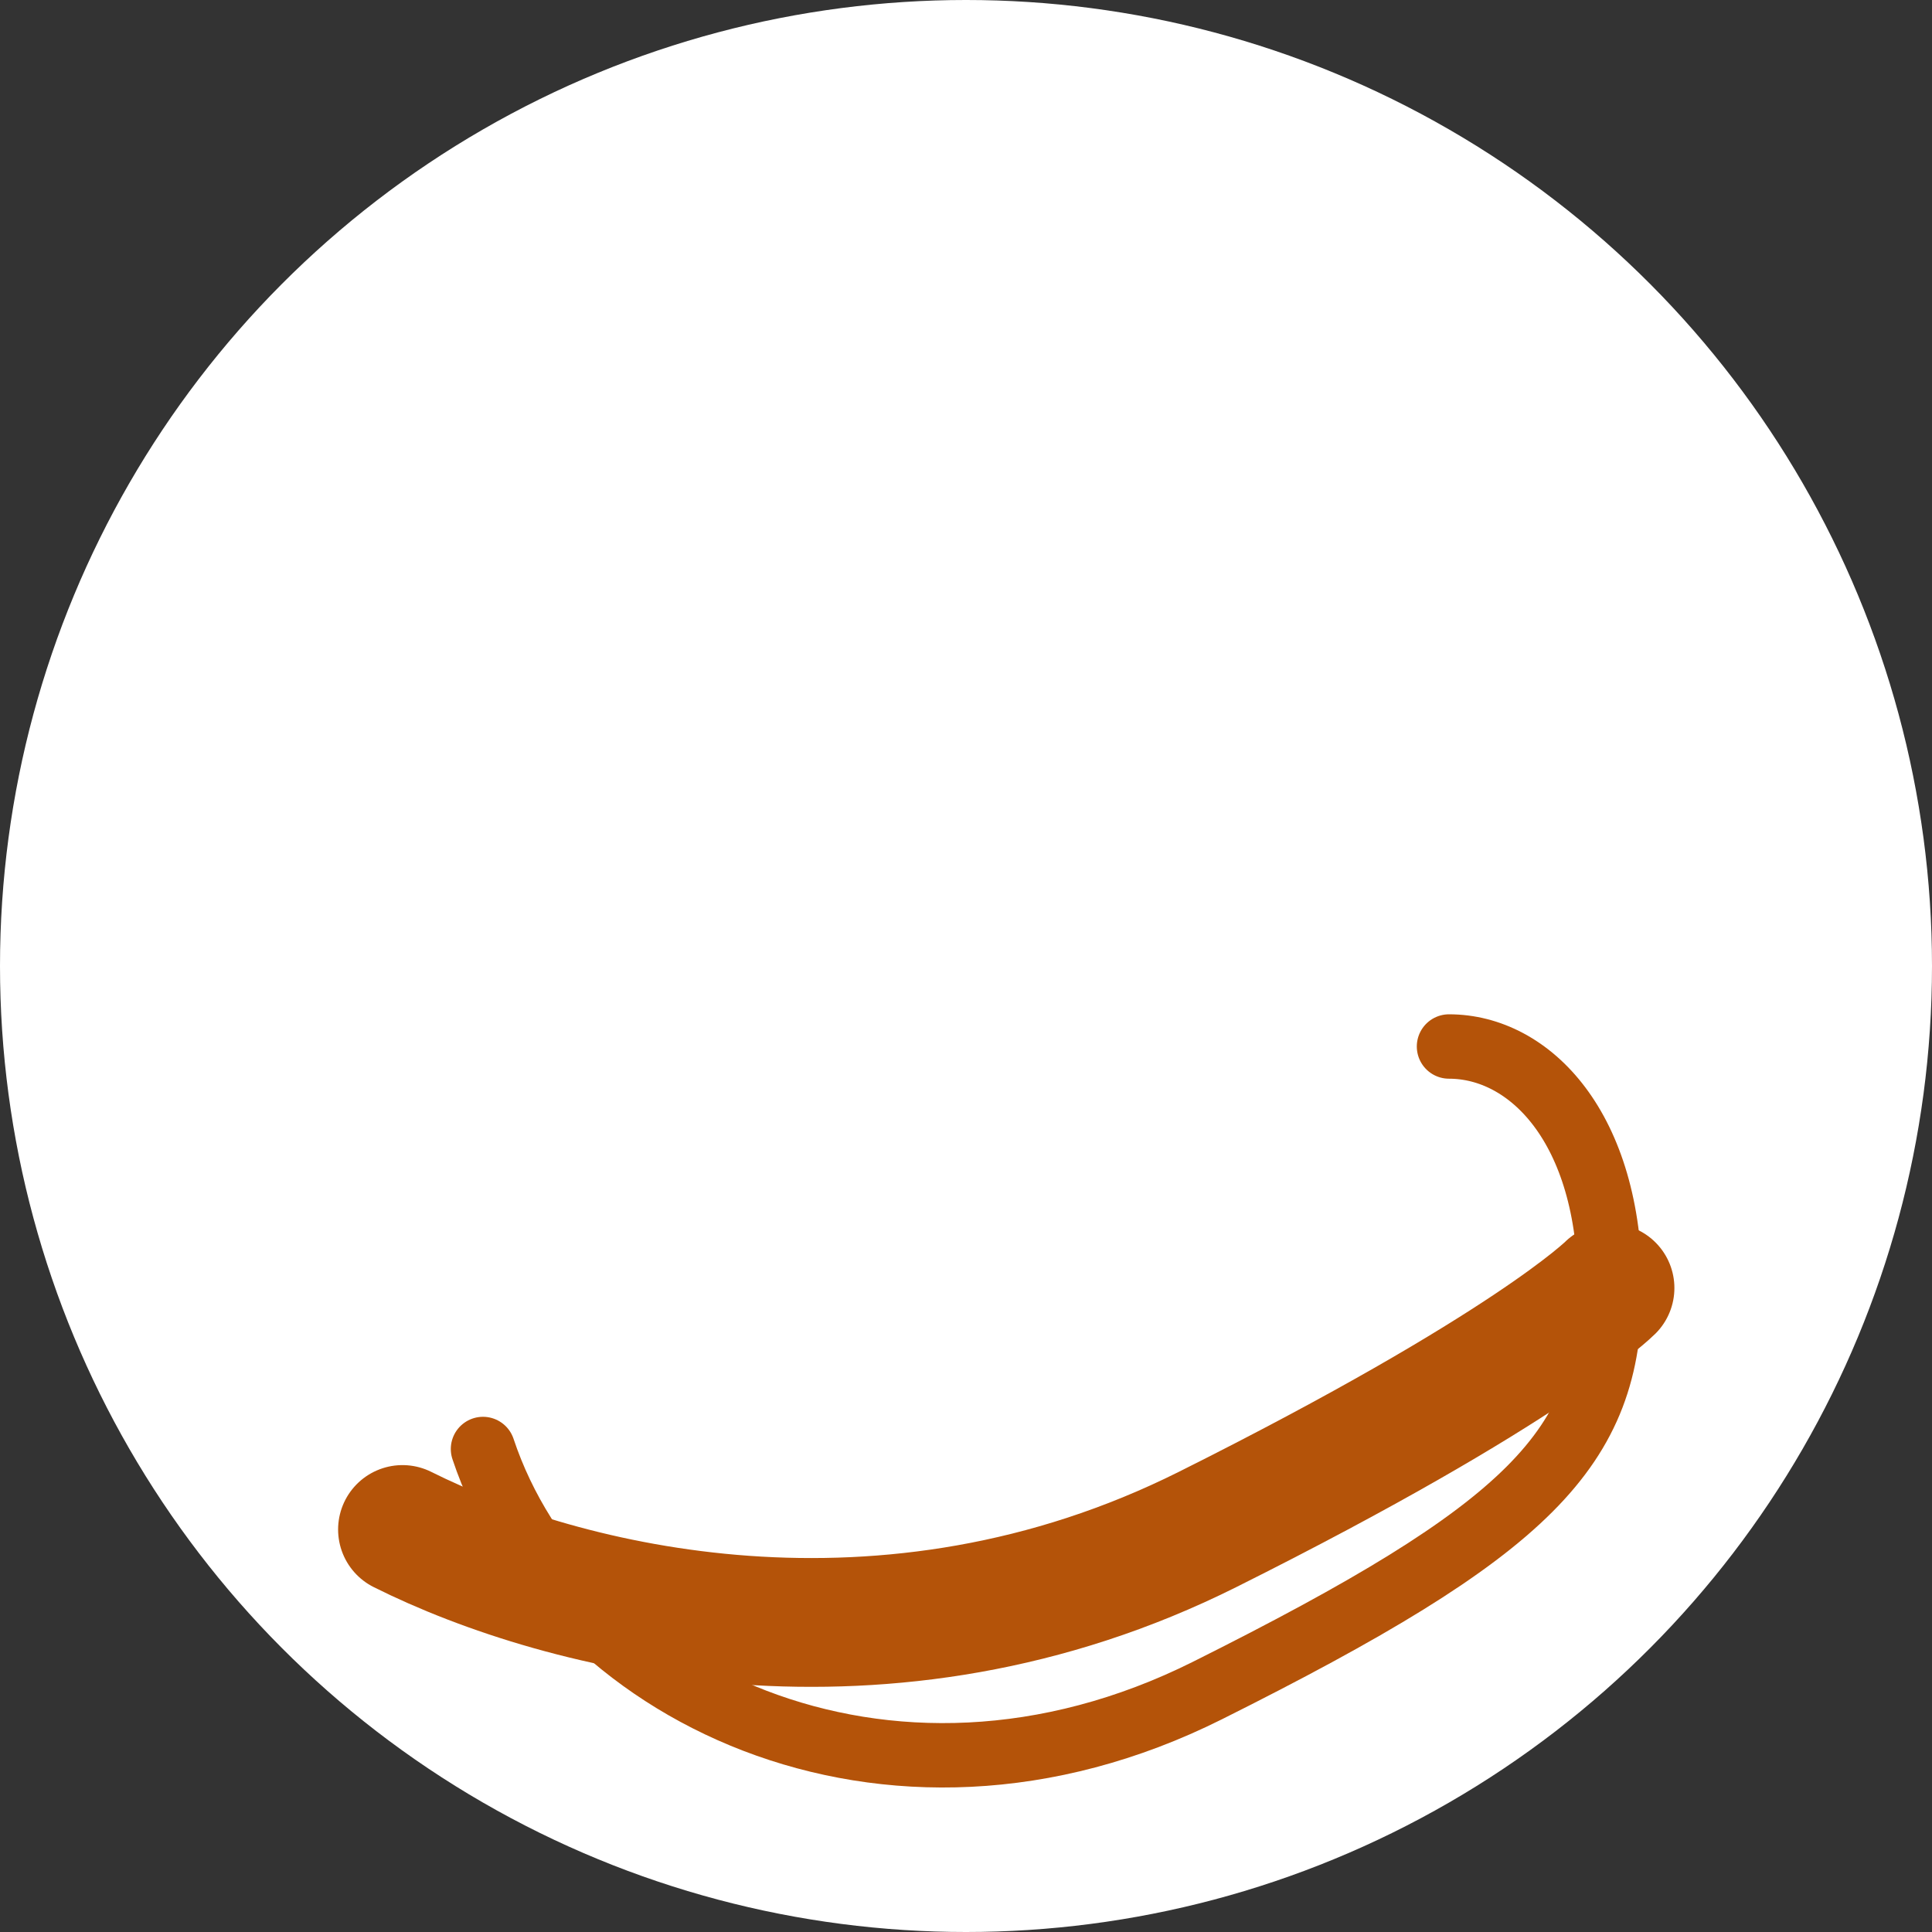
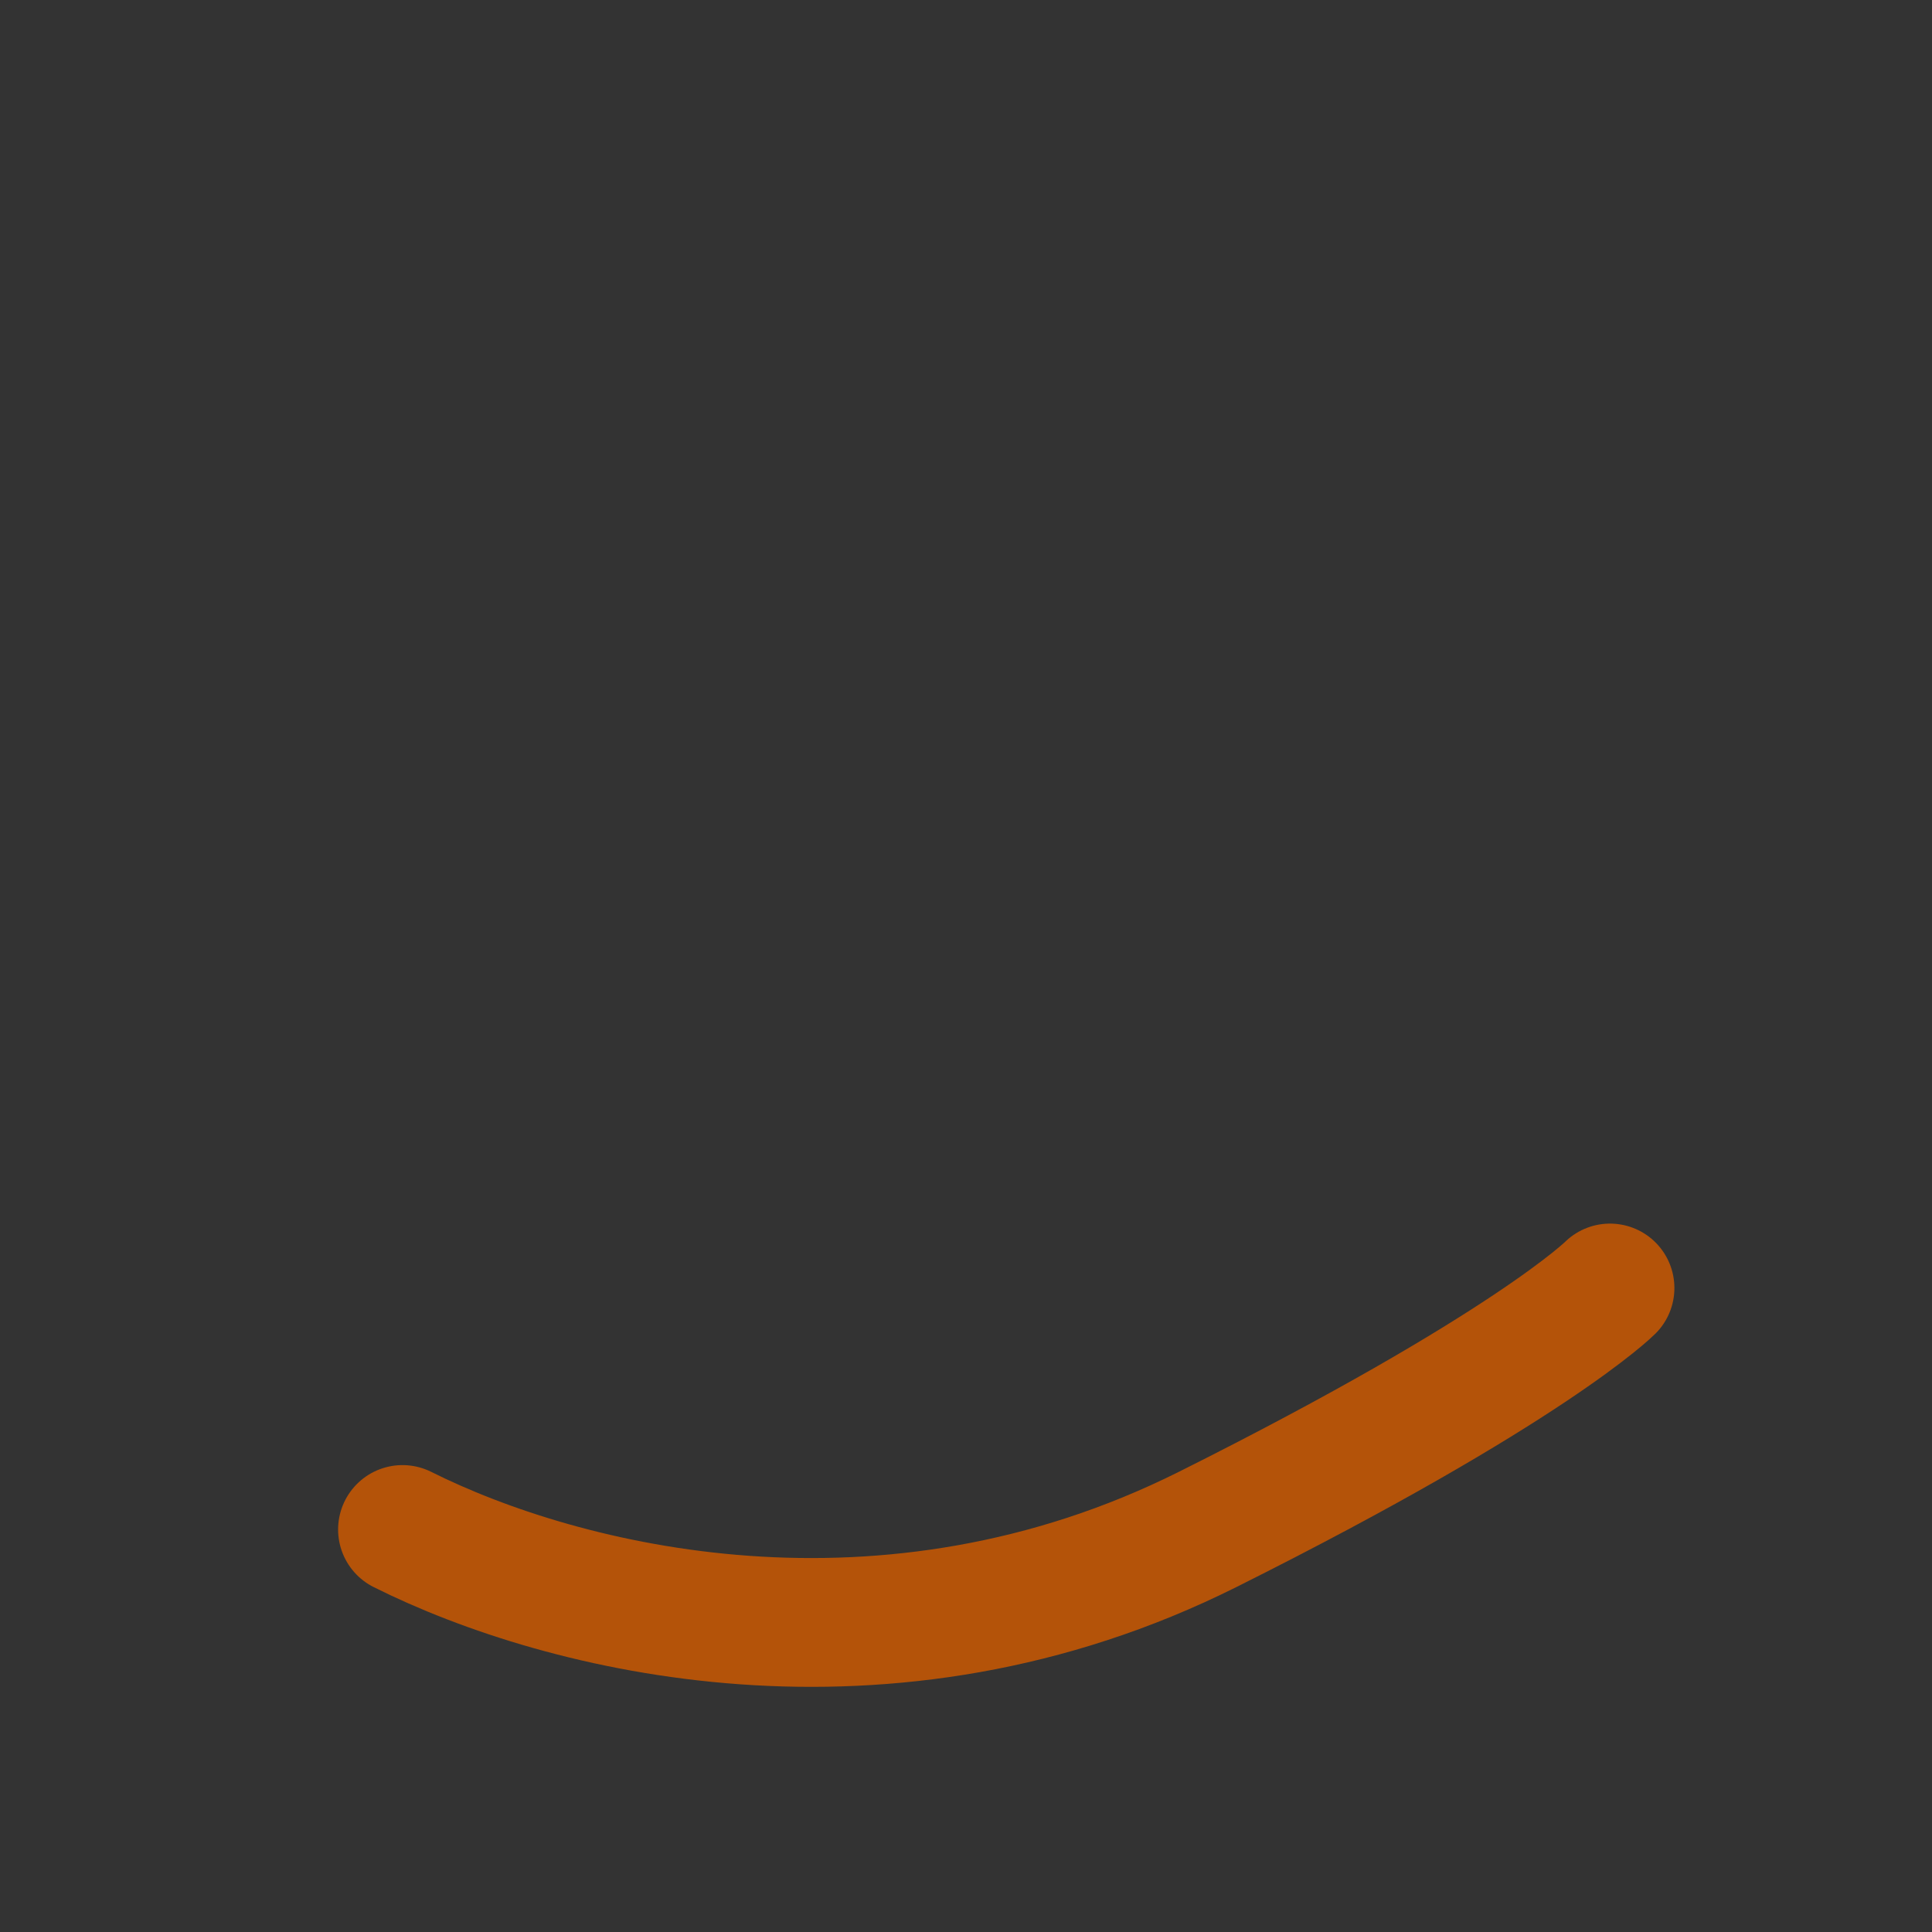
<svg xmlns="http://www.w3.org/2000/svg" viewBox="0 0 180 180" width="180" height="180">
  <rect x="0" y="0" width="180" height="180" fill="#333333" stroke="none" />
-   <circle cx="90" cy="90" r="90" fill="#FFFFFF" />
  <g transform="translate(15, 45) scale(1.5)">
-     <path d="M20,60 C25,75 45,85 65,75 C85,65 90,60 90,50 C90,40 85,35 80,35" fill="none" stroke="#b45309" stroke-width="4" stroke-linecap="round" />
    <path d="M15,65 C25,70 45,75 65,65 C85,55 90,50 90,50" fill="none" stroke="#b45309" stroke-width="8" stroke-linecap="round" />
  </g>
</svg>